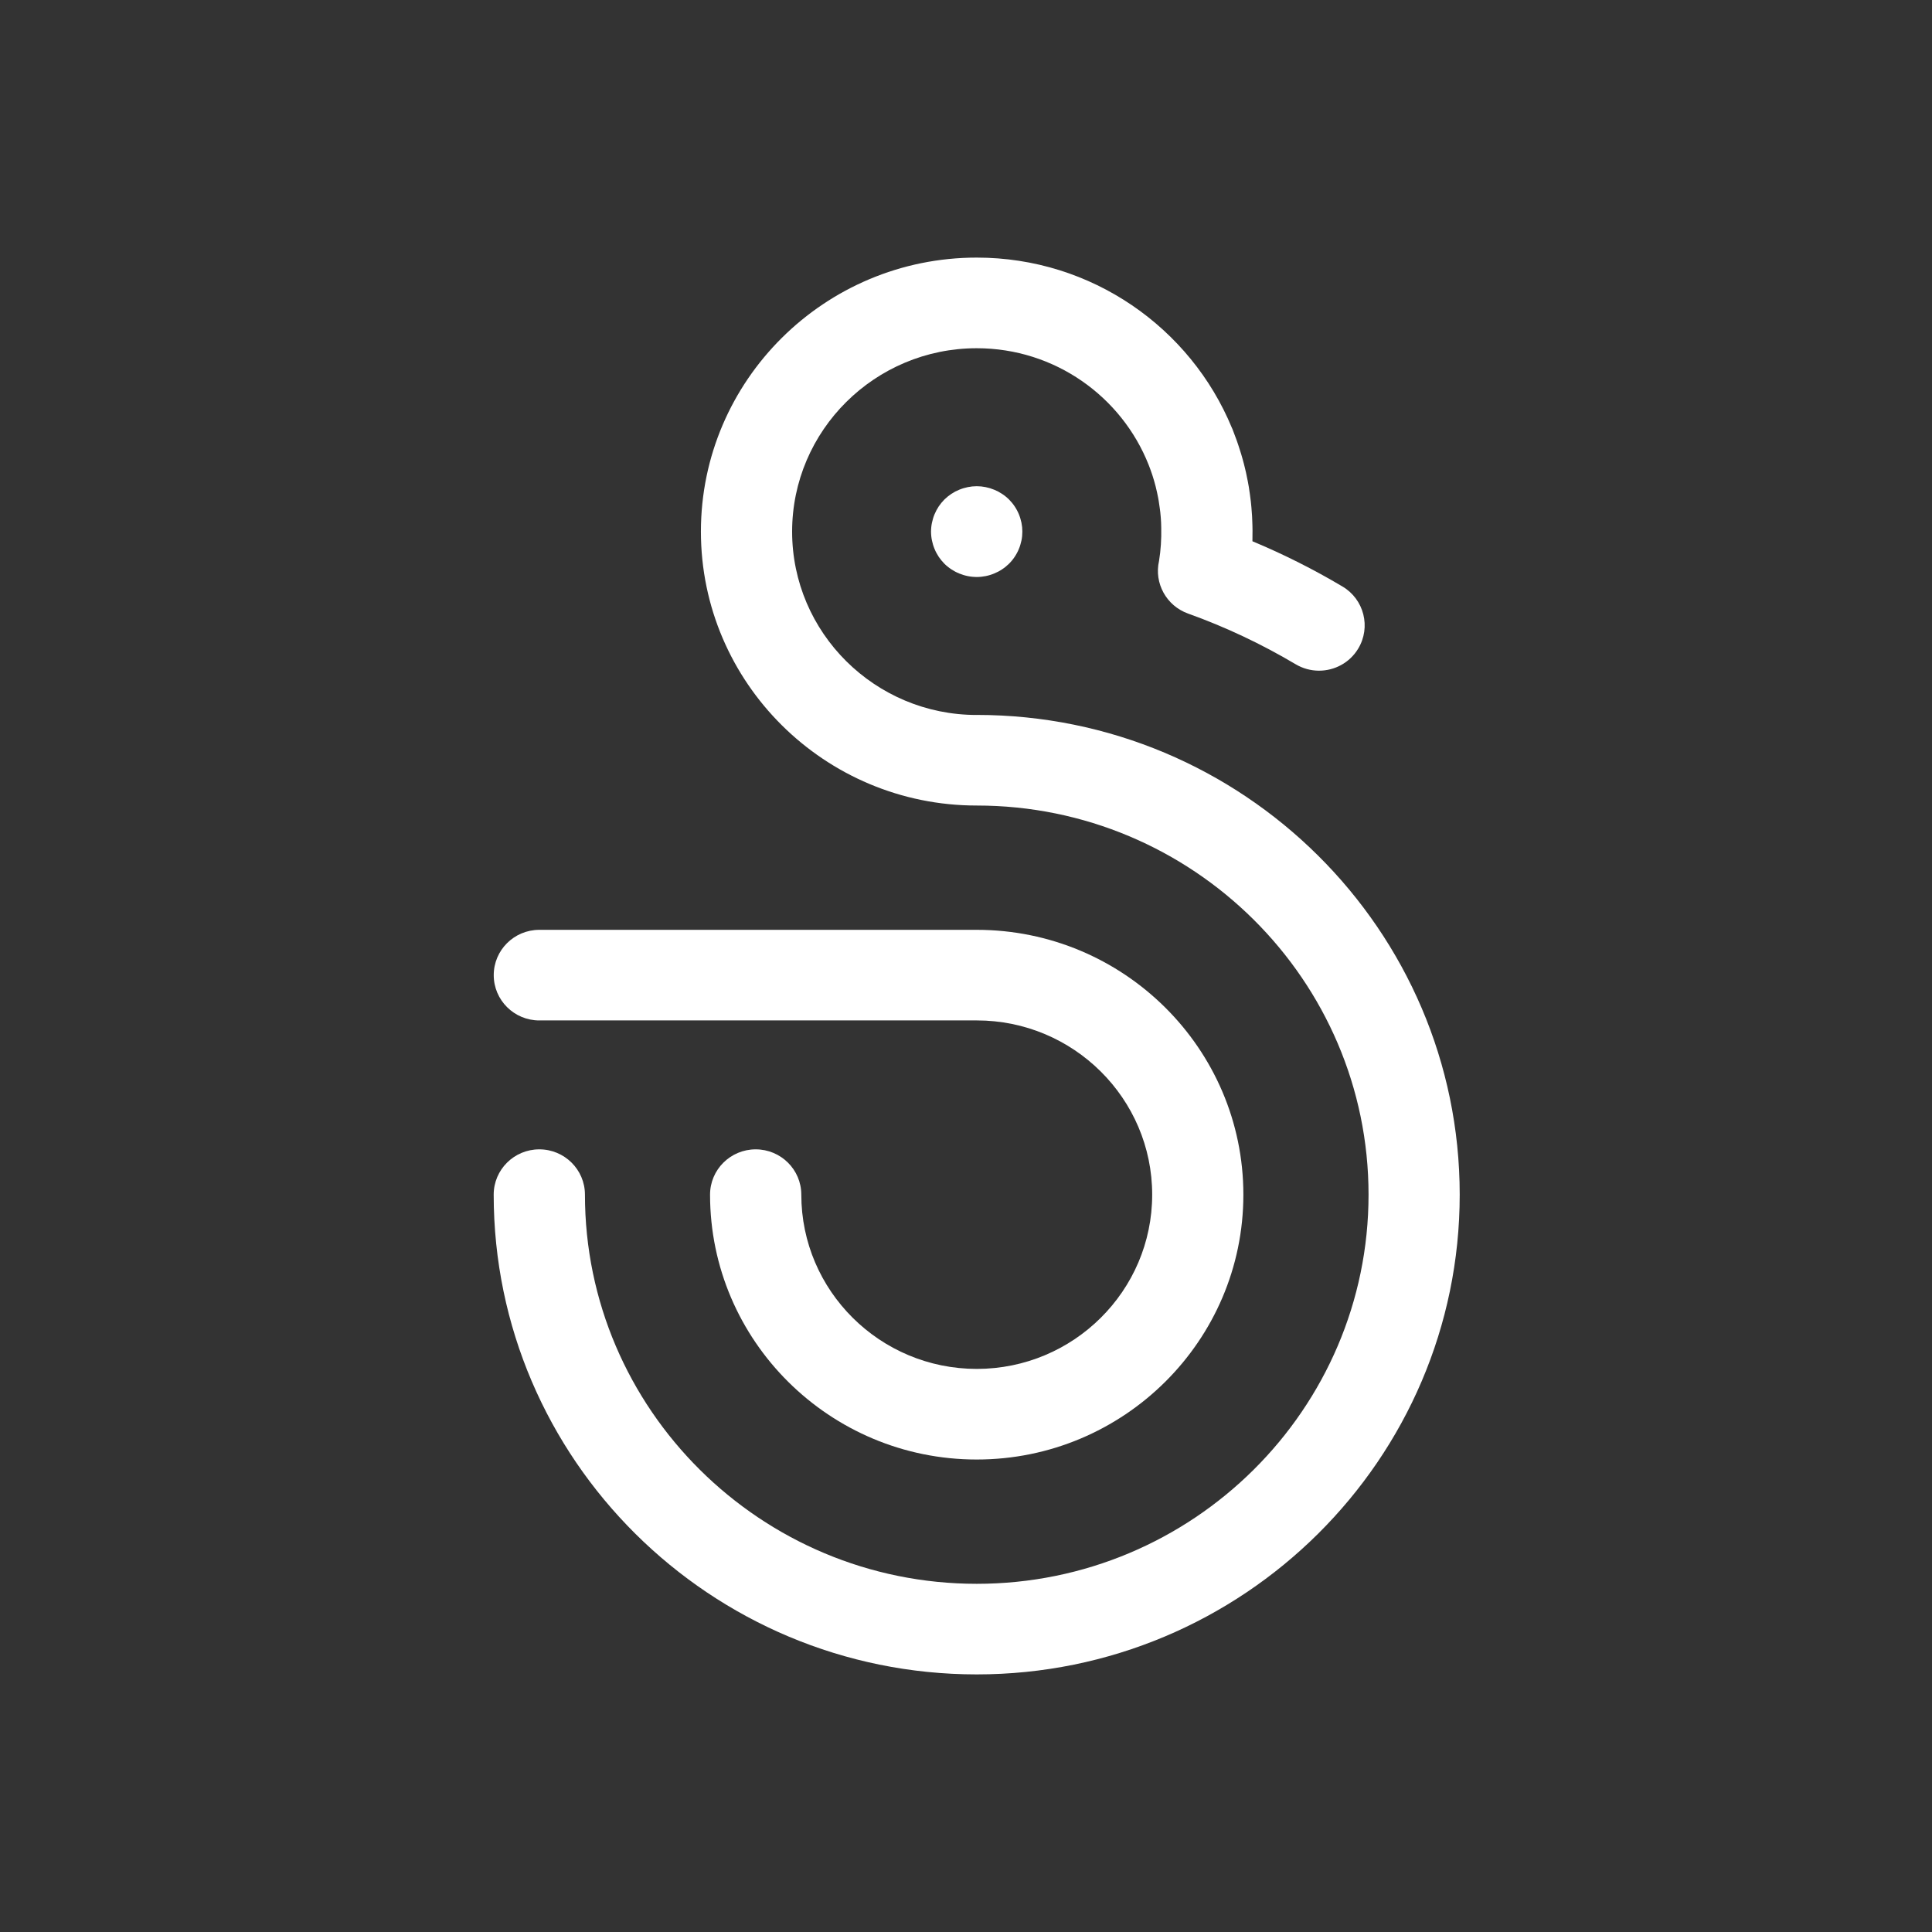
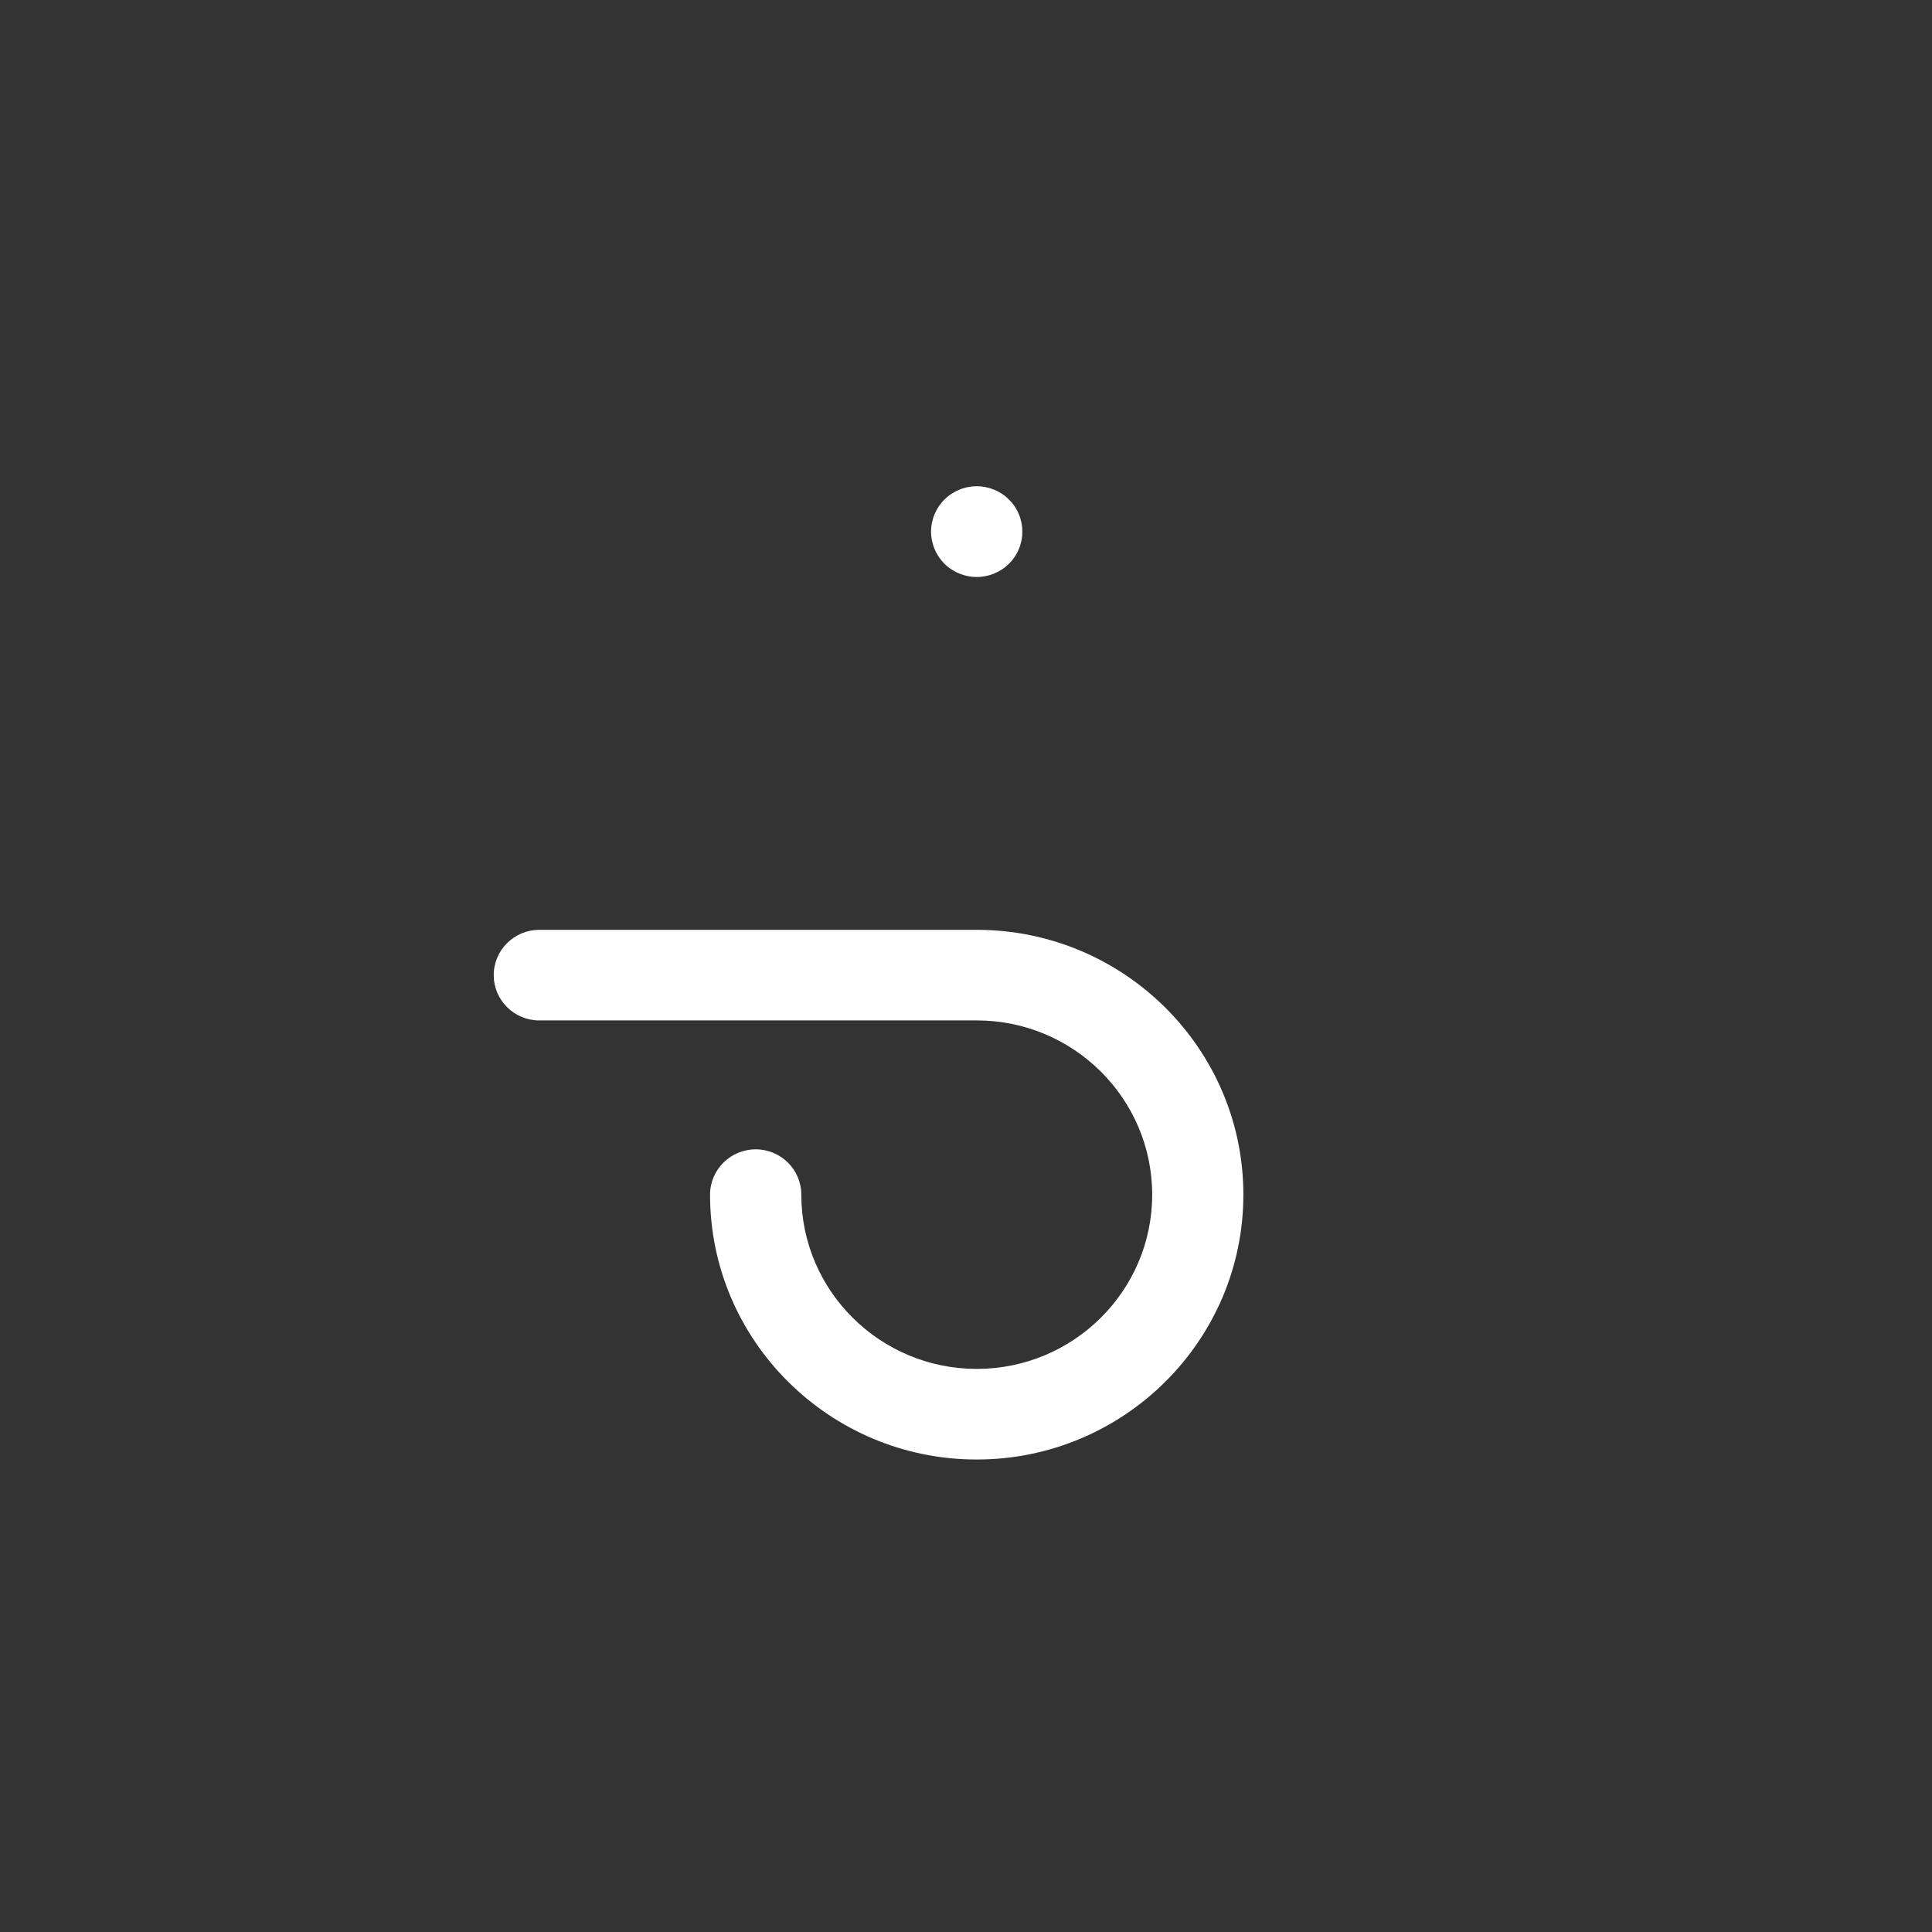
<svg xmlns="http://www.w3.org/2000/svg" viewBox="0 0 90 90" fill="none">
  <rect x="0" y="0" width="90" height="90" fill="#333333" stroke="none" />
  <g clip-path="url(#clip0_1091_9635)">
    <path d="M25.125 47.535H45.501C50.008 47.535 53.673 51.176 53.673 55.652C53.673 60.129 50.008 63.769 45.501 63.769C40.994 63.769 37.328 60.129 37.328 55.652C37.328 54.486 36.376 53.541 35.203 53.541C34.029 53.541 33.077 54.486 33.077 55.652C33.077 62.455 38.65 67.99 45.499 67.99C52.348 67.99 57.921 62.455 57.921 55.652C57.921 48.85 52.348 43.315 45.499 43.315H25.125C23.951 43.315 23 44.26 23 45.425C23 46.591 23.951 47.536 25.125 47.536V47.535Z" fill="white" />
-     <path d="M47.532 24.151C47.513 24.086 47.489 24.02 47.463 23.956C47.438 23.893 47.407 23.83 47.375 23.77C47.343 23.708 47.306 23.649 47.268 23.591C47.23 23.533 47.188 23.478 47.145 23.424C47.099 23.37 47.053 23.32 47.004 23.269C46.955 23.22 46.902 23.173 46.849 23.13C46.795 23.086 46.74 23.045 46.68 23.007C46.622 22.969 46.563 22.933 46.502 22.9C46.441 22.869 46.377 22.84 46.313 22.813C46.25 22.787 46.183 22.764 46.118 22.743C46.051 22.723 45.983 22.706 45.916 22.692C45.848 22.678 45.778 22.668 45.709 22.66C45.57 22.646 45.43 22.646 45.291 22.66C45.222 22.667 45.152 22.678 45.084 22.692C45.016 22.706 44.949 22.723 44.882 22.743C44.815 22.763 44.75 22.787 44.685 22.813C44.621 22.84 44.559 22.869 44.497 22.9C44.436 22.933 44.375 22.969 44.318 23.007C44.26 23.045 44.205 23.086 44.15 23.13C44.096 23.175 44.044 23.221 43.994 23.269C43.945 23.318 43.898 23.37 43.854 23.424C43.81 23.477 43.769 23.533 43.729 23.591C43.691 23.649 43.656 23.708 43.623 23.77C43.591 23.83 43.561 23.893 43.535 23.956C43.508 24.02 43.484 24.086 43.465 24.151C43.445 24.217 43.428 24.284 43.414 24.352C43.399 24.419 43.389 24.488 43.382 24.557C43.375 24.626 43.371 24.695 43.371 24.764C43.371 24.833 43.375 24.903 43.382 24.972C43.389 25.041 43.399 25.11 43.414 25.177C43.428 25.245 43.445 25.312 43.465 25.378C43.484 25.443 43.51 25.509 43.535 25.572C43.561 25.637 43.591 25.699 43.623 25.759C43.656 25.821 43.691 25.88 43.729 25.938C43.769 25.996 43.81 26.05 43.854 26.105C43.898 26.157 43.946 26.211 43.994 26.26C44.042 26.309 44.095 26.356 44.15 26.399C44.204 26.443 44.26 26.484 44.318 26.522C44.376 26.56 44.436 26.596 44.497 26.628C44.559 26.661 44.621 26.69 44.685 26.716C44.75 26.742 44.815 26.765 44.882 26.786C44.949 26.806 45.016 26.824 45.084 26.837C45.152 26.851 45.222 26.861 45.291 26.868C45.361 26.873 45.43 26.879 45.499 26.879C45.569 26.879 45.639 26.875 45.709 26.868C45.778 26.861 45.848 26.849 45.916 26.837C45.983 26.824 46.051 26.806 46.118 26.786C46.185 26.766 46.25 26.742 46.313 26.716C46.377 26.689 46.441 26.66 46.502 26.628C46.564 26.596 46.623 26.56 46.68 26.522C46.738 26.484 46.795 26.443 46.849 26.399C46.902 26.354 46.955 26.308 47.004 26.26C47.054 26.211 47.099 26.159 47.145 26.105C47.188 26.052 47.23 25.996 47.268 25.938C47.306 25.88 47.343 25.821 47.375 25.759C47.407 25.699 47.438 25.637 47.463 25.572C47.49 25.509 47.513 25.443 47.532 25.378C47.552 25.312 47.569 25.245 47.584 25.177C47.598 25.11 47.608 25.041 47.615 24.972C47.622 24.903 47.625 24.834 47.625 24.764C47.625 24.693 47.622 24.626 47.615 24.557C47.608 24.488 47.596 24.419 47.584 24.352C47.569 24.284 47.552 24.217 47.532 24.151Z" fill="white" />
-     <path d="M45.5 33.306C40.758 33.306 36.9 29.474 36.9 24.764C36.9 20.054 40.758 16.222 45.5 16.222C49.138 16.222 52.254 18.479 53.509 21.656C53.558 21.782 53.606 21.91 53.649 22.038C53.662 22.075 53.674 22.111 53.686 22.148C53.741 22.32 53.792 22.491 53.836 22.666C53.839 22.675 53.84 22.687 53.843 22.697C53.883 22.854 53.916 23.013 53.948 23.173C53.958 23.222 53.966 23.272 53.975 23.322C53.996 23.447 54.014 23.573 54.03 23.698C54.037 23.753 54.045 23.808 54.051 23.864C54.068 24.021 54.081 24.179 54.088 24.338C54.092 24.423 54.092 24.511 54.095 24.596C54.106 25.108 54.075 25.623 53.992 26.132C53.757 27.166 54.333 28.218 55.342 28.581C57.08 29.203 58.767 30 60.356 30.943C60.697 31.146 61.074 31.243 61.445 31.243C62.167 31.243 62.872 30.877 63.27 30.216C63.873 29.216 63.545 27.919 62.538 27.322C61.193 26.523 59.787 25.816 58.343 25.214C58.347 25.079 58.346 24.942 58.346 24.807C58.346 24.793 58.347 24.781 58.347 24.767C58.347 24.75 58.347 24.733 58.347 24.716C58.347 24.557 58.341 24.397 58.334 24.238C58.331 24.172 58.329 24.104 58.326 24.038C58.317 23.902 58.307 23.765 58.295 23.629C58.286 23.537 58.278 23.447 58.268 23.357C58.255 23.245 58.241 23.134 58.225 23.023C58.21 22.909 58.193 22.795 58.174 22.681C58.159 22.591 58.143 22.5 58.125 22.41C58.099 22.277 58.074 22.147 58.044 22.016C58.027 21.94 58.009 21.863 57.99 21.787C57.956 21.647 57.921 21.508 57.881 21.37C57.861 21.299 57.842 21.227 57.82 21.157C57.779 21.02 57.737 20.885 57.691 20.752C57.666 20.674 57.639 20.597 57.612 20.52C57.57 20.401 57.526 20.285 57.48 20.168C57.456 20.107 57.437 20.046 57.411 19.984C57.403 19.964 57.393 19.946 57.384 19.926C55.463 15.278 50.861 12 45.5 12C38.415 12 32.651 17.725 32.651 24.762C32.651 31.8 38.415 37.525 45.5 37.525C55.563 37.525 63.752 45.656 63.752 55.652C63.752 65.648 55.565 73.78 45.5 73.78C35.436 73.78 27.249 65.648 27.249 55.652C27.249 54.486 26.297 53.541 25.123 53.541C23.95 53.541 22.998 54.486 22.998 55.652C22.998 67.974 33.091 78 45.499 78C57.907 78 67.999 67.974 67.999 55.652C67.999 43.33 57.907 33.304 45.499 33.304L45.5 33.306Z" fill="white" />
+     <path d="M47.532 24.151C47.513 24.086 47.489 24.02 47.463 23.956C47.438 23.893 47.407 23.83 47.375 23.77C47.343 23.708 47.306 23.649 47.268 23.591C47.23 23.533 47.188 23.478 47.145 23.424C46.955 23.22 46.902 23.173 46.849 23.13C46.795 23.086 46.74 23.045 46.68 23.007C46.622 22.969 46.563 22.933 46.502 22.9C46.441 22.869 46.377 22.84 46.313 22.813C46.25 22.787 46.183 22.764 46.118 22.743C46.051 22.723 45.983 22.706 45.916 22.692C45.848 22.678 45.778 22.668 45.709 22.66C45.57 22.646 45.43 22.646 45.291 22.66C45.222 22.667 45.152 22.678 45.084 22.692C45.016 22.706 44.949 22.723 44.882 22.743C44.815 22.763 44.75 22.787 44.685 22.813C44.621 22.84 44.559 22.869 44.497 22.9C44.436 22.933 44.375 22.969 44.318 23.007C44.26 23.045 44.205 23.086 44.15 23.13C44.096 23.175 44.044 23.221 43.994 23.269C43.945 23.318 43.898 23.37 43.854 23.424C43.81 23.477 43.769 23.533 43.729 23.591C43.691 23.649 43.656 23.708 43.623 23.77C43.591 23.83 43.561 23.893 43.535 23.956C43.508 24.02 43.484 24.086 43.465 24.151C43.445 24.217 43.428 24.284 43.414 24.352C43.399 24.419 43.389 24.488 43.382 24.557C43.375 24.626 43.371 24.695 43.371 24.764C43.371 24.833 43.375 24.903 43.382 24.972C43.389 25.041 43.399 25.11 43.414 25.177C43.428 25.245 43.445 25.312 43.465 25.378C43.484 25.443 43.51 25.509 43.535 25.572C43.561 25.637 43.591 25.699 43.623 25.759C43.656 25.821 43.691 25.88 43.729 25.938C43.769 25.996 43.81 26.05 43.854 26.105C43.898 26.157 43.946 26.211 43.994 26.26C44.042 26.309 44.095 26.356 44.15 26.399C44.204 26.443 44.26 26.484 44.318 26.522C44.376 26.56 44.436 26.596 44.497 26.628C44.559 26.661 44.621 26.69 44.685 26.716C44.75 26.742 44.815 26.765 44.882 26.786C44.949 26.806 45.016 26.824 45.084 26.837C45.152 26.851 45.222 26.861 45.291 26.868C45.361 26.873 45.43 26.879 45.499 26.879C45.569 26.879 45.639 26.875 45.709 26.868C45.778 26.861 45.848 26.849 45.916 26.837C45.983 26.824 46.051 26.806 46.118 26.786C46.185 26.766 46.25 26.742 46.313 26.716C46.377 26.689 46.441 26.66 46.502 26.628C46.564 26.596 46.623 26.56 46.68 26.522C46.738 26.484 46.795 26.443 46.849 26.399C46.902 26.354 46.955 26.308 47.004 26.26C47.054 26.211 47.099 26.159 47.145 26.105C47.188 26.052 47.23 25.996 47.268 25.938C47.306 25.88 47.343 25.821 47.375 25.759C47.407 25.699 47.438 25.637 47.463 25.572C47.49 25.509 47.513 25.443 47.532 25.378C47.552 25.312 47.569 25.245 47.584 25.177C47.598 25.11 47.608 25.041 47.615 24.972C47.622 24.903 47.625 24.834 47.625 24.764C47.625 24.693 47.622 24.626 47.615 24.557C47.608 24.488 47.596 24.419 47.584 24.352C47.569 24.284 47.552 24.217 47.532 24.151Z" fill="white" />
  </g>
  <defs>
    <clipPath id="clip0_1091_9635">
      <rect width="45" height="66" fill="white" transform="translate(23 12)" />
    </clipPath>
  </defs>
</svg>